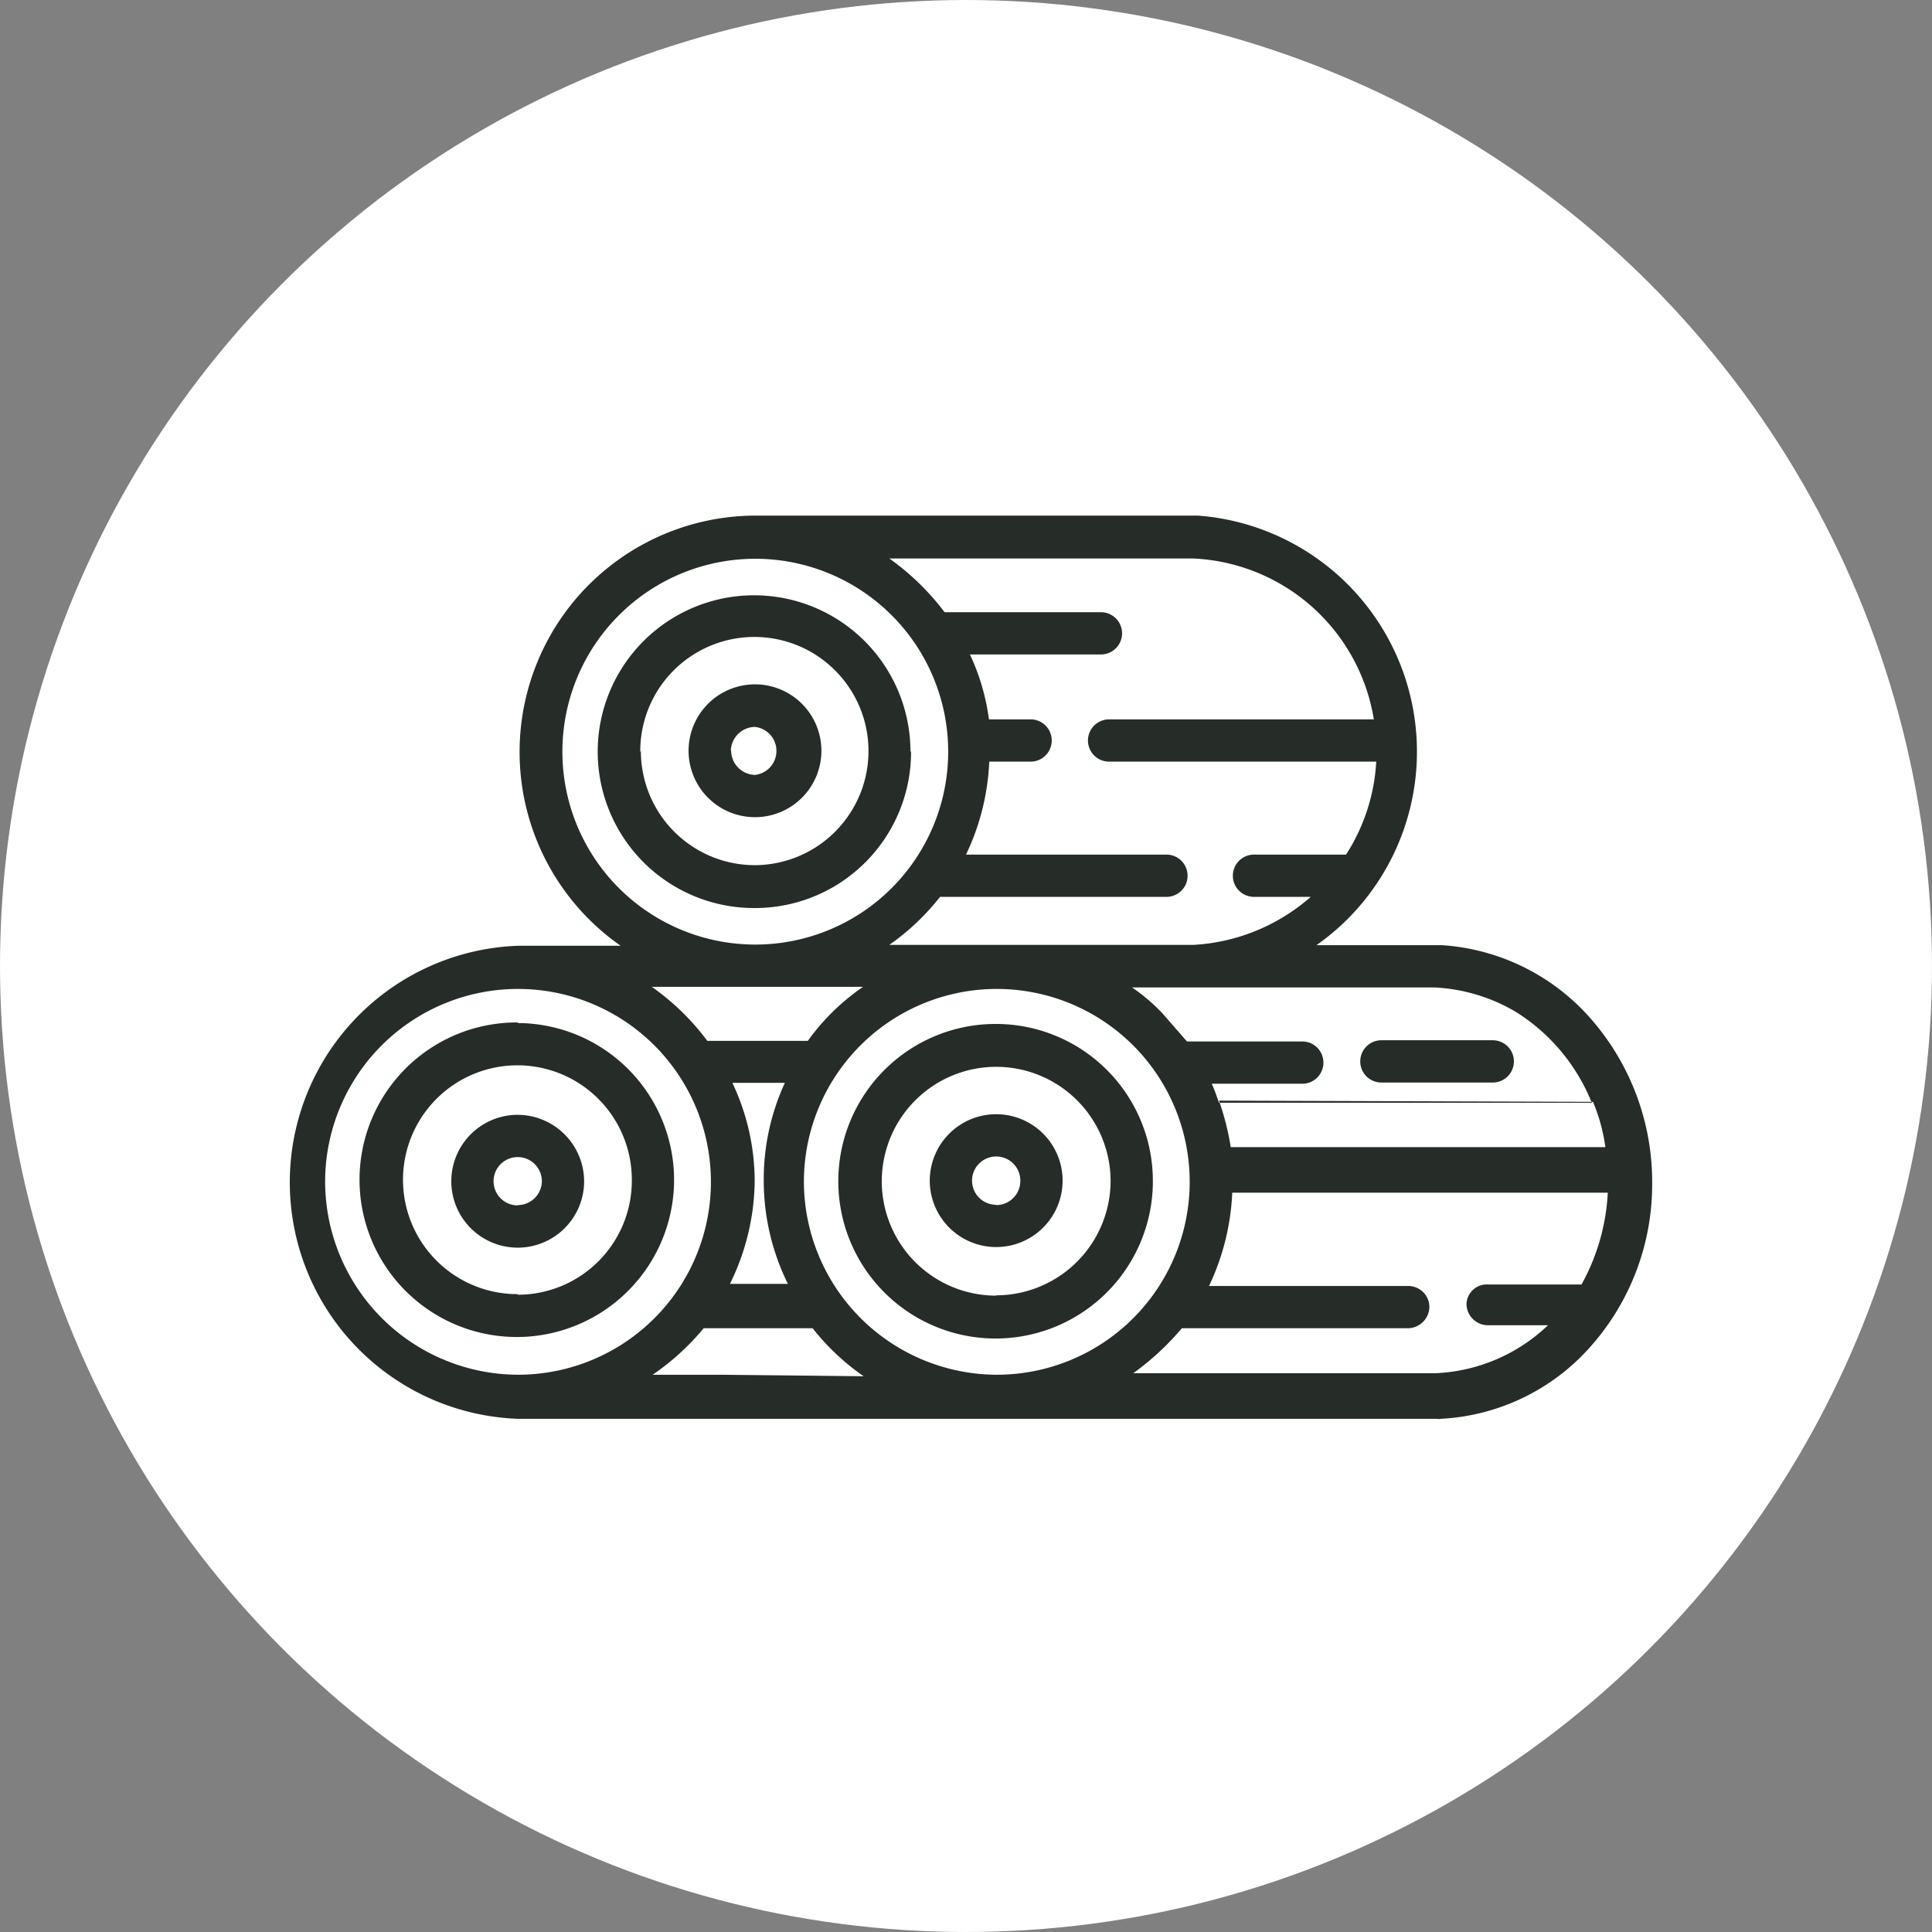
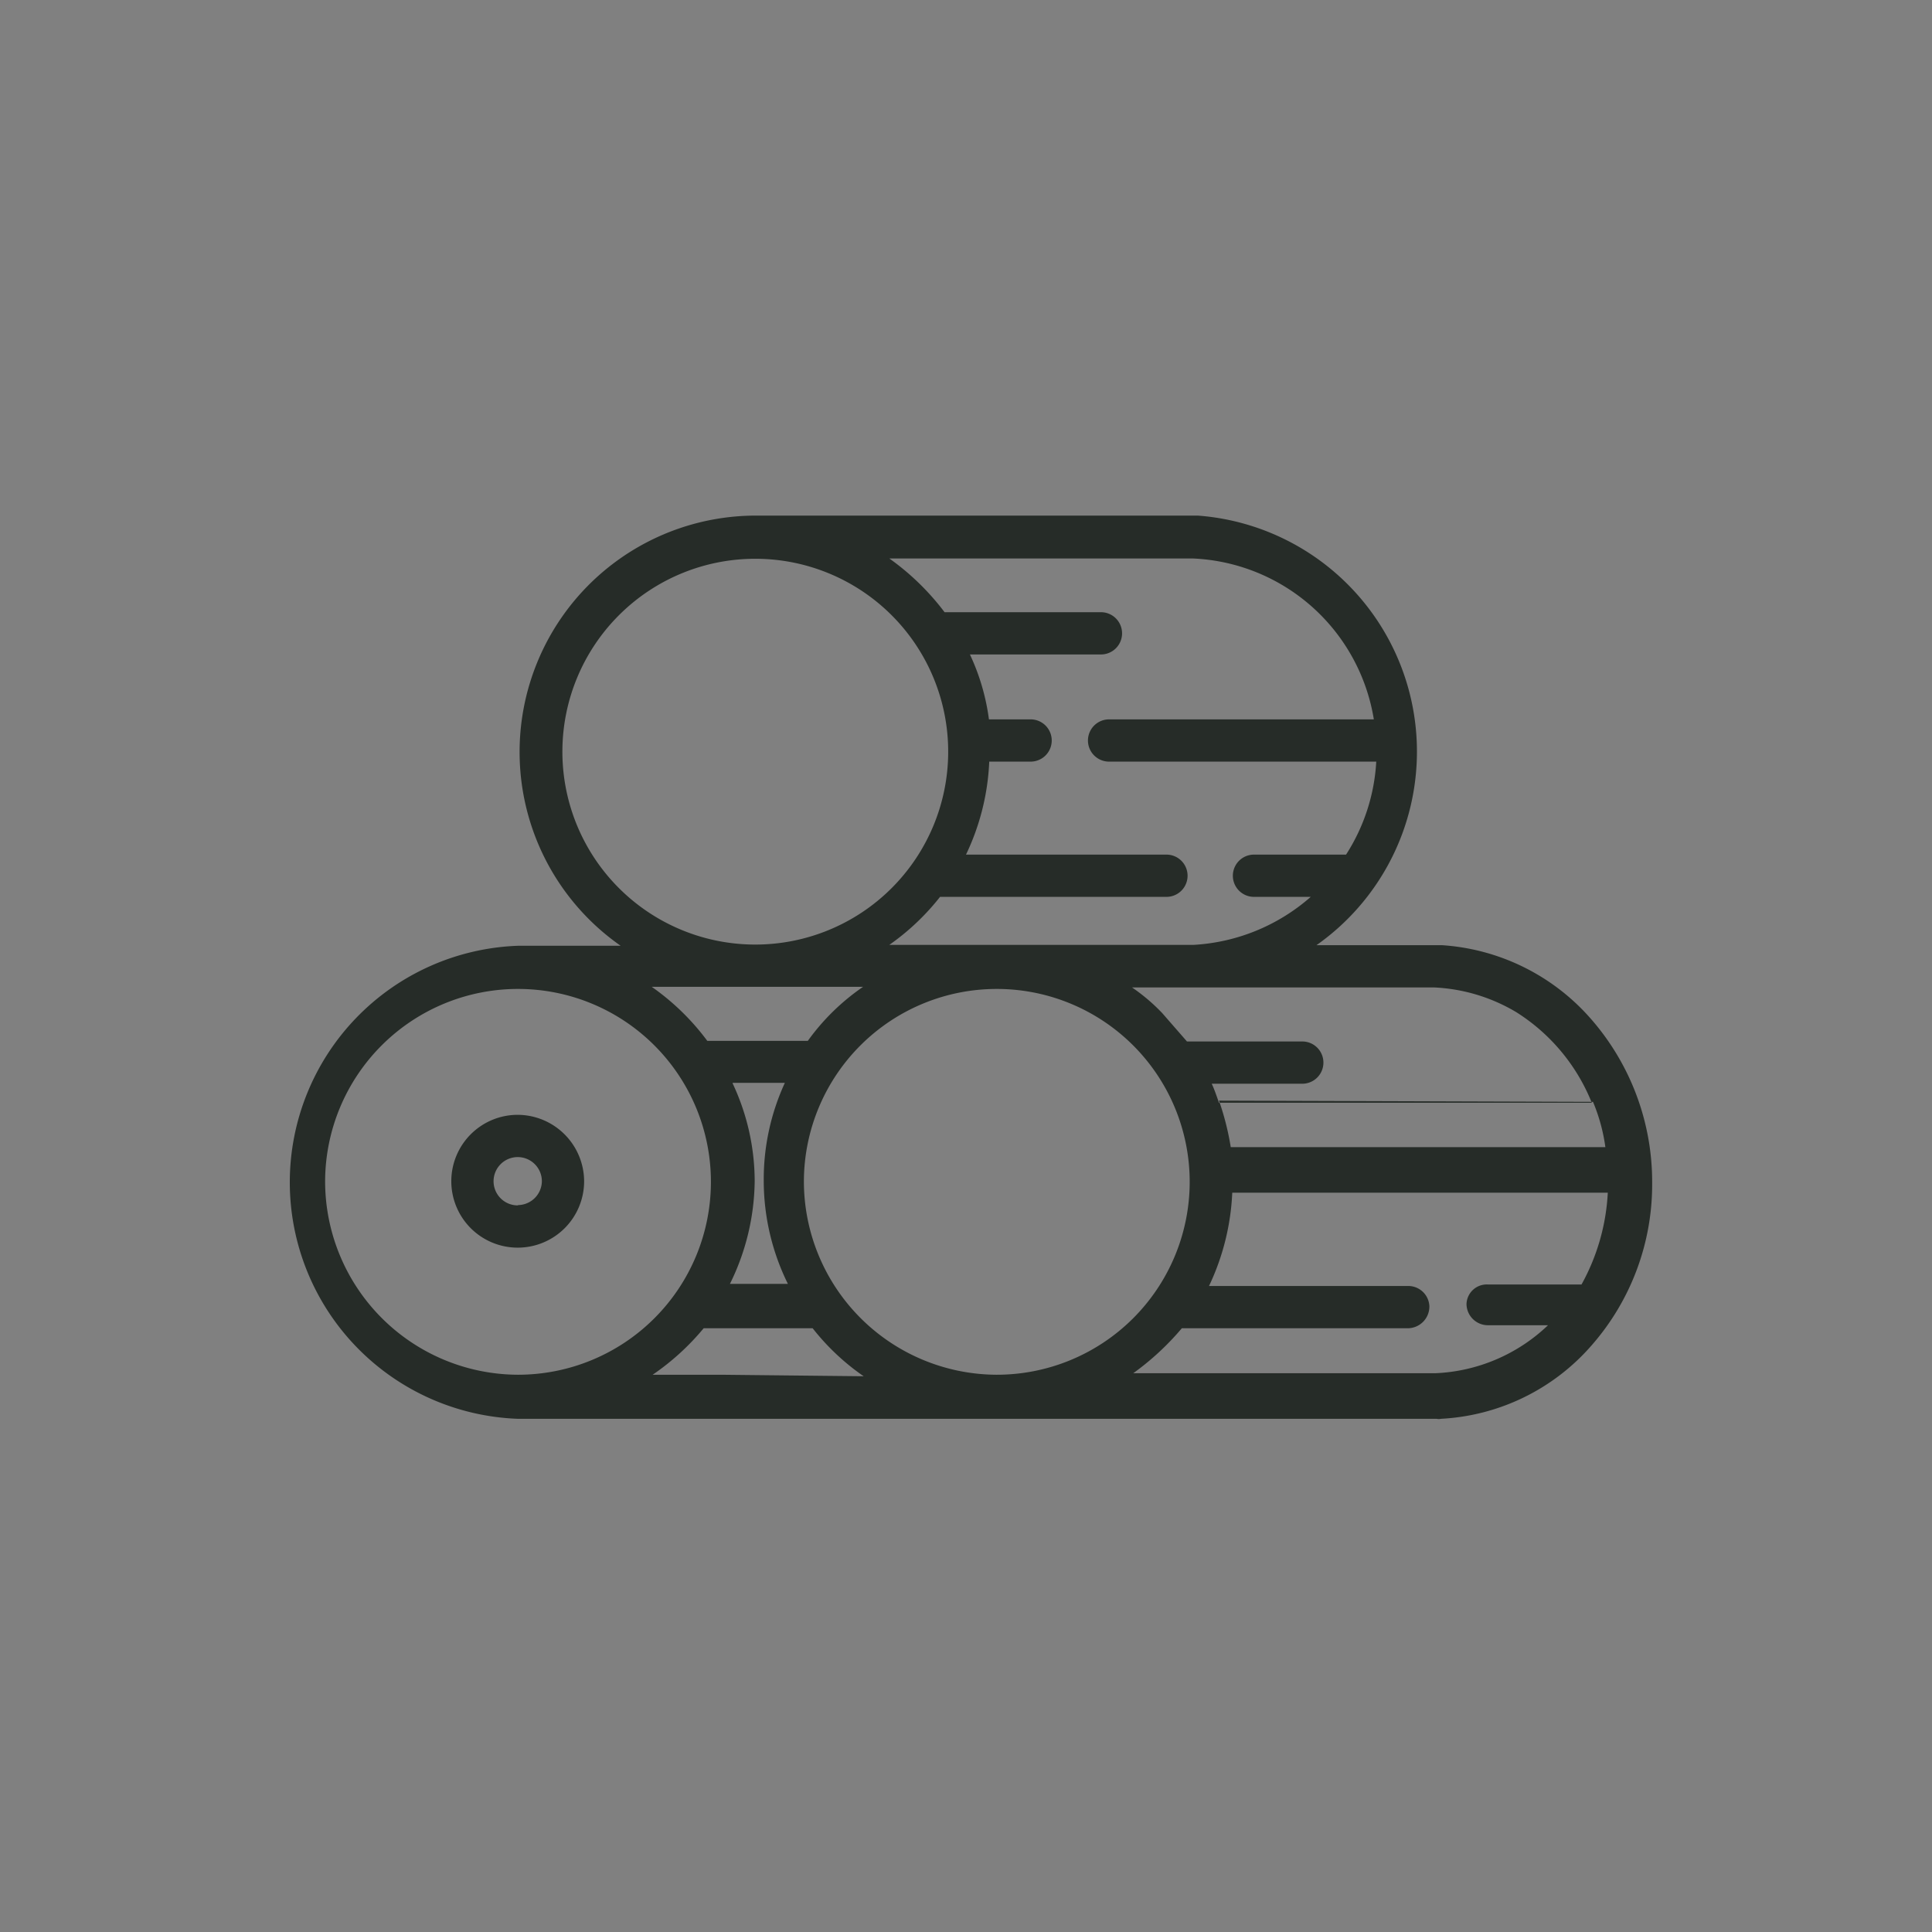
<svg xmlns="http://www.w3.org/2000/svg" id="图层_1" data-name="图层 1" viewBox="0 0 64 64">
  <rect x="0" y="0" width="64" height="64" fill="#808080" stroke="none" />
  <defs>
    <style>.cls-1{fill:#fff;}.cls-2{fill:#262c28;}</style>
  </defs>
-   <circle class="cls-1" cx="32" cy="32" r="32" />
-   <path class="cls-2" d="M33,33.92a5.21,5.21,0,1,0,5.19,5.21A5.2,5.2,0,0,0,33,33.92Zm0,9a3.79,3.79,0,1,1,3.79-3.78A3.8,3.8,0,0,1,33,42.91Zm-2.84-18A5.18,5.18,0,1,0,25,30.08,5.17,5.17,0,0,0,30.18,24.87Zm-8.95,0A3.78,3.78,0,1,1,25,28.66,3.78,3.78,0,0,1,21.23,24.87Z" />
-   <path class="cls-2" d="M27.21,24.87A2.2,2.2,0,1,0,25,27.07,2.2,2.2,0,0,0,27.21,24.87Zm-3,0a.81.81,0,0,1,.8-.79.8.8,0,0,1,0,1.59A.81.81,0,0,1,24.22,24.87Zm-7.06,9a5.21,5.21,0,1,0,5.18,5.21A5.2,5.2,0,0,0,17.16,33.89Zm0,9a3.79,3.79,0,1,1,3.78-3.79A3.78,3.78,0,0,1,17.16,42.89Z" />
  <path class="cls-2" d="M17.16,36.93a2.2,2.2,0,1,0,2.19,2.2A2.21,2.21,0,0,0,17.16,36.93Zm0,3a.8.8,0,1,1,.79-.79A.8.8,0,0,1,17.16,39.92Z" />
  <path class="cls-2" d="M52.7,33.75a7.17,7.17,0,0,0-4.94-2.44l-.15,0h-4a7.84,7.84,0,0,0-3.93-14.23l-.15,0H25a7.83,7.83,0,0,0-4.44,14.25H17.16a7.84,7.84,0,0,0,0,15.67H47.59a.32.32,0,0,0,.14,0,7.1,7.1,0,0,0,5-2.44,8.08,8.08,0,0,0,2-5.37A8.2,8.2,0,0,0,52.7,33.75Zm.07,2.75A5.92,5.92,0,0,1,53.18,38H40.77a8.91,8.91,0,0,0-.39-1.54M38.5,33.56a6.24,6.24,0,0,0-1-.85h10a5.82,5.82,0,0,1,2.73.82,6.33,6.33,0,0,1,2.5,3H40.38c-.07-.2-.15-.44-.24-.63h3a.7.7,0,1,0,0-1.4H39.32m-4.25-16h4.44a6.35,6.35,0,0,1,6,5.33H36.74a.7.7,0,1,0,0,1.4h8.85a6.33,6.33,0,0,1-1,3.08H41.54a.7.7,0,0,0,0,1.4h1.88a6.42,6.42,0,0,1-3.88,1.59H29.46a7.9,7.9,0,0,0,1.68-1.59h7.5a.7.7,0,1,0,0-1.4H32a7.9,7.9,0,0,0,.77-3.08h1.37a.7.7,0,0,0,0-1.4H32.76a7.29,7.29,0,0,0-.63-2.15h4.34a.7.7,0,0,0,0-1.4H31.29a8.37,8.37,0,0,0-1.83-1.78ZM18.63,24.87A6.39,6.39,0,1,1,25,31.29,6.39,6.39,0,0,1,18.63,24.87Zm5.64,11H26a7.63,7.63,0,0,0-.7,3.24,7.72,7.72,0,0,0,.8,3.42H24.18A7.85,7.85,0,0,0,25,39.13,7.63,7.63,0,0,0,24.27,35.89Zm-.84-1.39a8,8,0,0,0-1.84-1.79h7a7.41,7.41,0,0,0-1.83,1.79ZM10.77,39.13a6.39,6.39,0,1,1,6.39,6.41A6.41,6.41,0,0,1,10.77,39.13Zm13.12,6.41H21.62A8.21,8.21,0,0,0,23.31,44h3.61a7.73,7.73,0,0,0,1.69,1.59Zm2.74-6.41A6.39,6.39,0,1,1,33,45.54,6.41,6.41,0,0,1,26.63,39.13Zm25.76,3.42H49.28a.67.67,0,0,0-.7.65h0v0a.71.71,0,0,0,.7.7h2a5.75,5.75,0,0,1-3.74,1.59h-10A8.93,8.93,0,0,0,39.15,44h7.5a.72.72,0,0,0,.7-.73v0h0a.7.7,0,0,0-.7-.67h-6.6a8,8,0,0,0,.77-3.09H53.26A7,7,0,0,1,52.39,42.55Z" />
-   <path class="cls-2" d="M33,36.91a2.2,2.2,0,1,0,2.2,2.19A2.2,2.2,0,0,0,33,36.91Zm0,3a.8.8,0,1,1,.8-.79A.8.8,0,0,1,33,39.92Zm16.43-5.45H45.76a.7.7,0,0,0,0,1.4h3.69a.7.7,0,1,0,0-1.4Z" />
</svg>